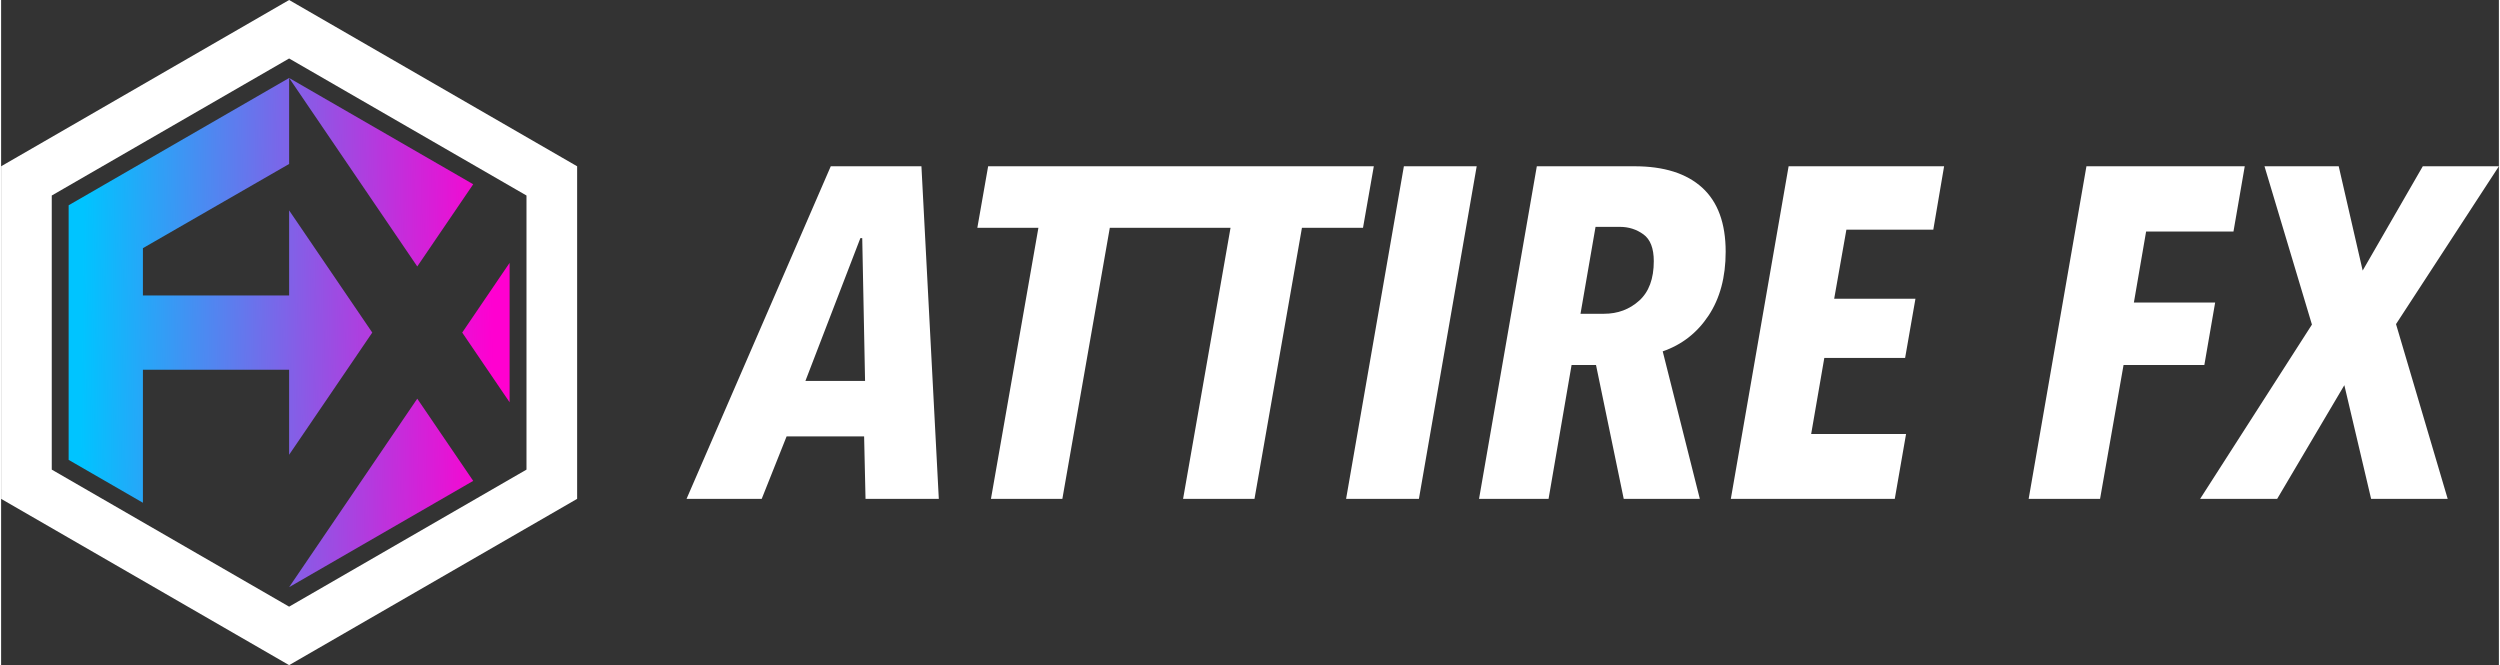
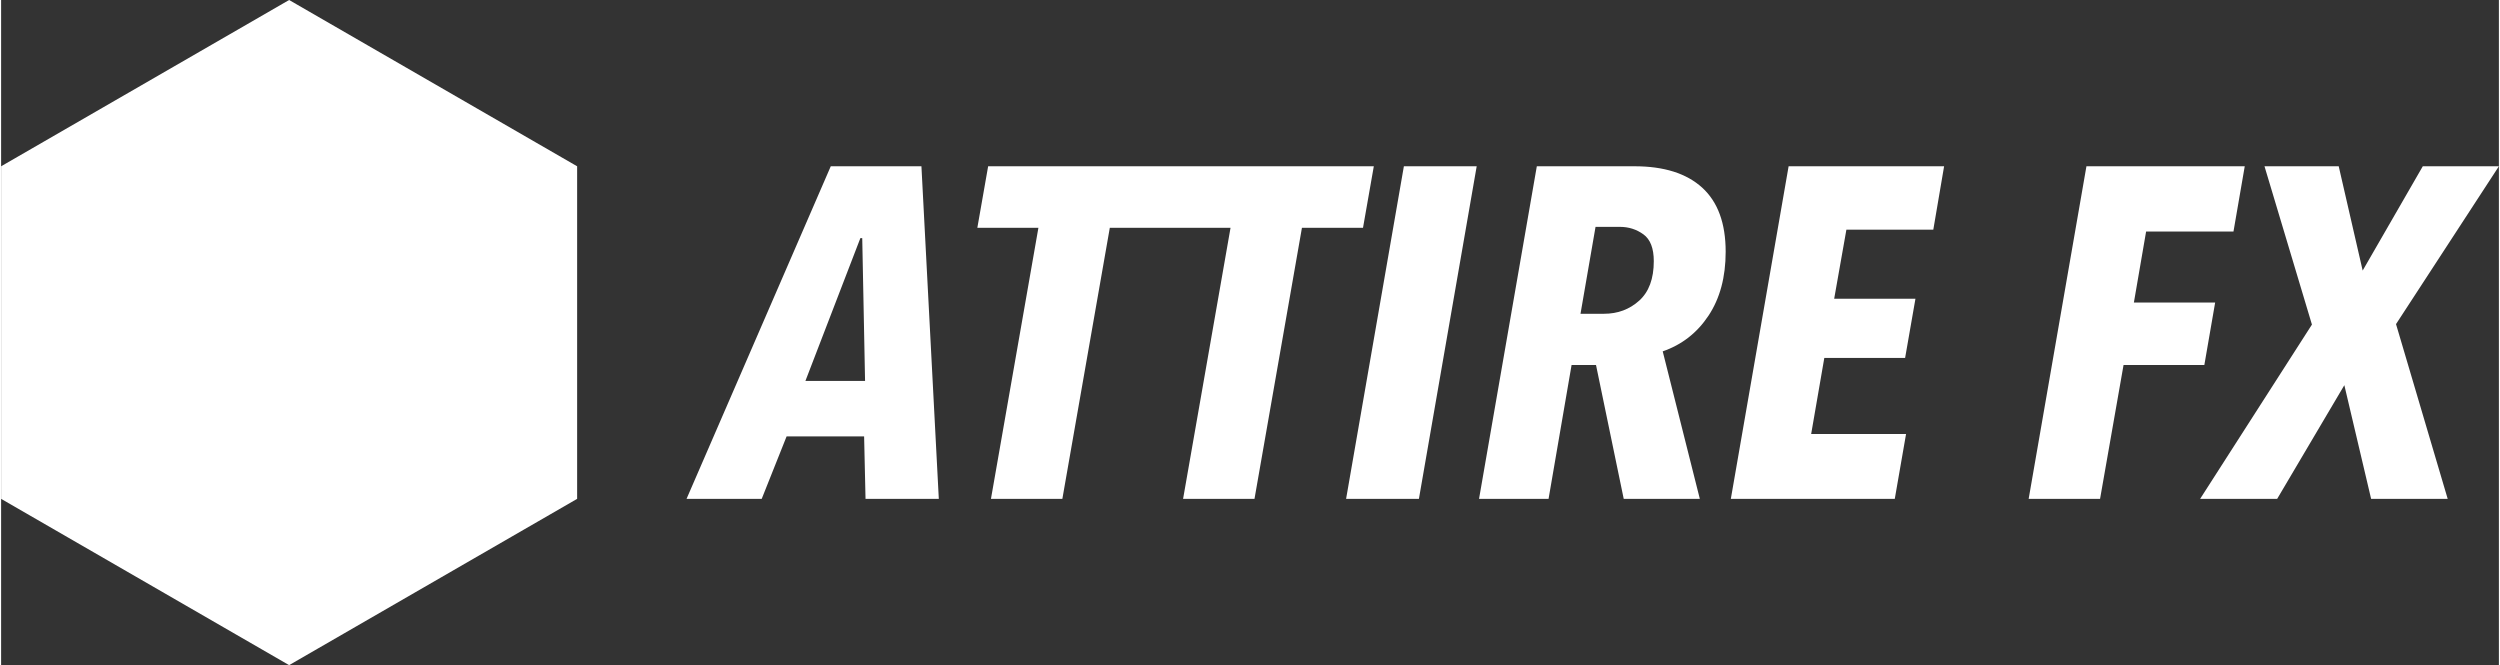
<svg xmlns="http://www.w3.org/2000/svg" xml:space="preserve" width="1199px" height="319px" style="shape-rendering:geometricPrecision; text-rendering:geometricPrecision; image-rendering:optimizeQuality; fill-rule:evenodd; clip-rule:evenodd" viewBox="0 0 1179.445 314.076">
  <rect x="0" y="0" width="1179.445" height="314.076" fill="#333333" stroke="none" />
  <defs>
    <style type="text/css">       .fil1 {fill:white}    .fil0 {fill:white;fill-rule:nonzero}    .fil2 {fill:url(#id0)}     </style>
    <linearGradient id="id0" gradientUnits="userSpaceOnUse" x1="39.343" y1="49.44" x2="233.783" y2="51.694">
      <stop offset="0" style="stop-opacity:1; stop-color:#00C4FF" />
      <stop offset="1" style="stop-opacity:1; stop-color:#FF00D0" />
    </linearGradient>
  </defs>
  <g id="Layer_x0020_1">
    <path class="fil0" d="M408.175 235.562l-0.665 -29.502 -36.6 0 -11.757 29.502 -35.491 0 68.099 -157.048 42.811 0 8.207 157.048 -34.604 0zm-1.552 -123.11l-0.888 0 -25.952 67.433 28.171 0 -1.331 -67.433zm145.736 -4.88l-28.837 0 -22.404 127.99 -33.716 0 22.403 -127.99 -28.836 0 5.102 -29.058 91.389 0 -5.101 29.058zm90.724 0l-28.837 0 -22.403 127.99 -33.717 0 22.404 -127.99 -28.837 0 5.102 -29.058 91.39 0 -5.102 29.058zm26.397 127.99l-34.382 0 27.284 -157.048 34.382 0 -27.284 157.048zm144.849 -116.677c0,11.978 -2.699,22.034 -8.097,30.167 -5.397,8.134 -12.607,13.753 -21.627,16.859l17.524 69.651 -35.935 0 -13.088 -63.219 -11.534 0 -10.87 63.219 -32.829 0 27.284 -157.048 46.138 0c13.901,0 24.549,3.364 31.943,10.092 7.394,6.729 11.091,16.822 11.091,30.279zm-33.939 4.436c0,-6.063 -1.627,-10.278 -4.88,-12.644 -3.253,-2.366 -6.95,-3.549 -11.091,-3.549l-11.535 0 -7.098 41.037 11.091 0c6.507,0 12.052,-2.071 16.637,-6.211 4.584,-4.14 6.876,-10.352 6.876,-18.633zm131.984 -14.862l-41.038 0 -5.767 32.608 38.375 0 -4.88 27.949 -38.153 0 -6.211 35.935 44.808 0 -5.324 30.611 -77.415 0 27.284 -157.048 73.422 0 -5.101 29.945zm141.742 0.888l-41.258 0 -5.767 33.494 38.375 0 -5.102 29.502 -38.153 0 -11.091 63.219 -33.717 0 27.284 -157.048 74.753 0 -5.324 30.833zm76.75 43.698l24.401 82.517 -36.157 0 -12.644 -53.68 -31.72 53.68 -36.378 0 52.793 -82.295 -22.404 -74.753 35.047 0 11.313 49.244 28.393 -49.244 35.935 0 -48.579 74.531z" />
-     <path class="fil1" d="M248.083 221.75l-112.084 64.712 -112.085 -64.712 0 -129.424 112.085 -64.712 112.084 64.712 0 129.424zm-112.084 -221.75l-135.999 78.519 0 157.038 135.999 78.519 135.999 -78.519 0 -157.038 -135.999 -78.519z" />
-     <path class="fil2" d="M175.263 157.038l-39.264 -57.699 0 40.162 -69.039 0 0 -22.322 69.039 -39.757 0 -40.603 60.509 89.001 26.415 -38.816 -86.924 -50.185 -104.113 60.109 0 120.22 35.074 20.25 0 -62.823 69.039 0 0 40.161 39.264 -57.698zm64.849 32.918l0 -65.836 -22.38 32.918 22.38 32.918zm-104.113 87.301l86.924 -50.185 -26.415 -38.816 -60.509 89.001z" />
+     <path class="fil1" d="M248.083 221.75zm-112.084 -221.75l-135.999 78.519 0 157.038 135.999 78.519 135.999 -78.519 0 -157.038 -135.999 -78.519z" />
  </g>
</svg>